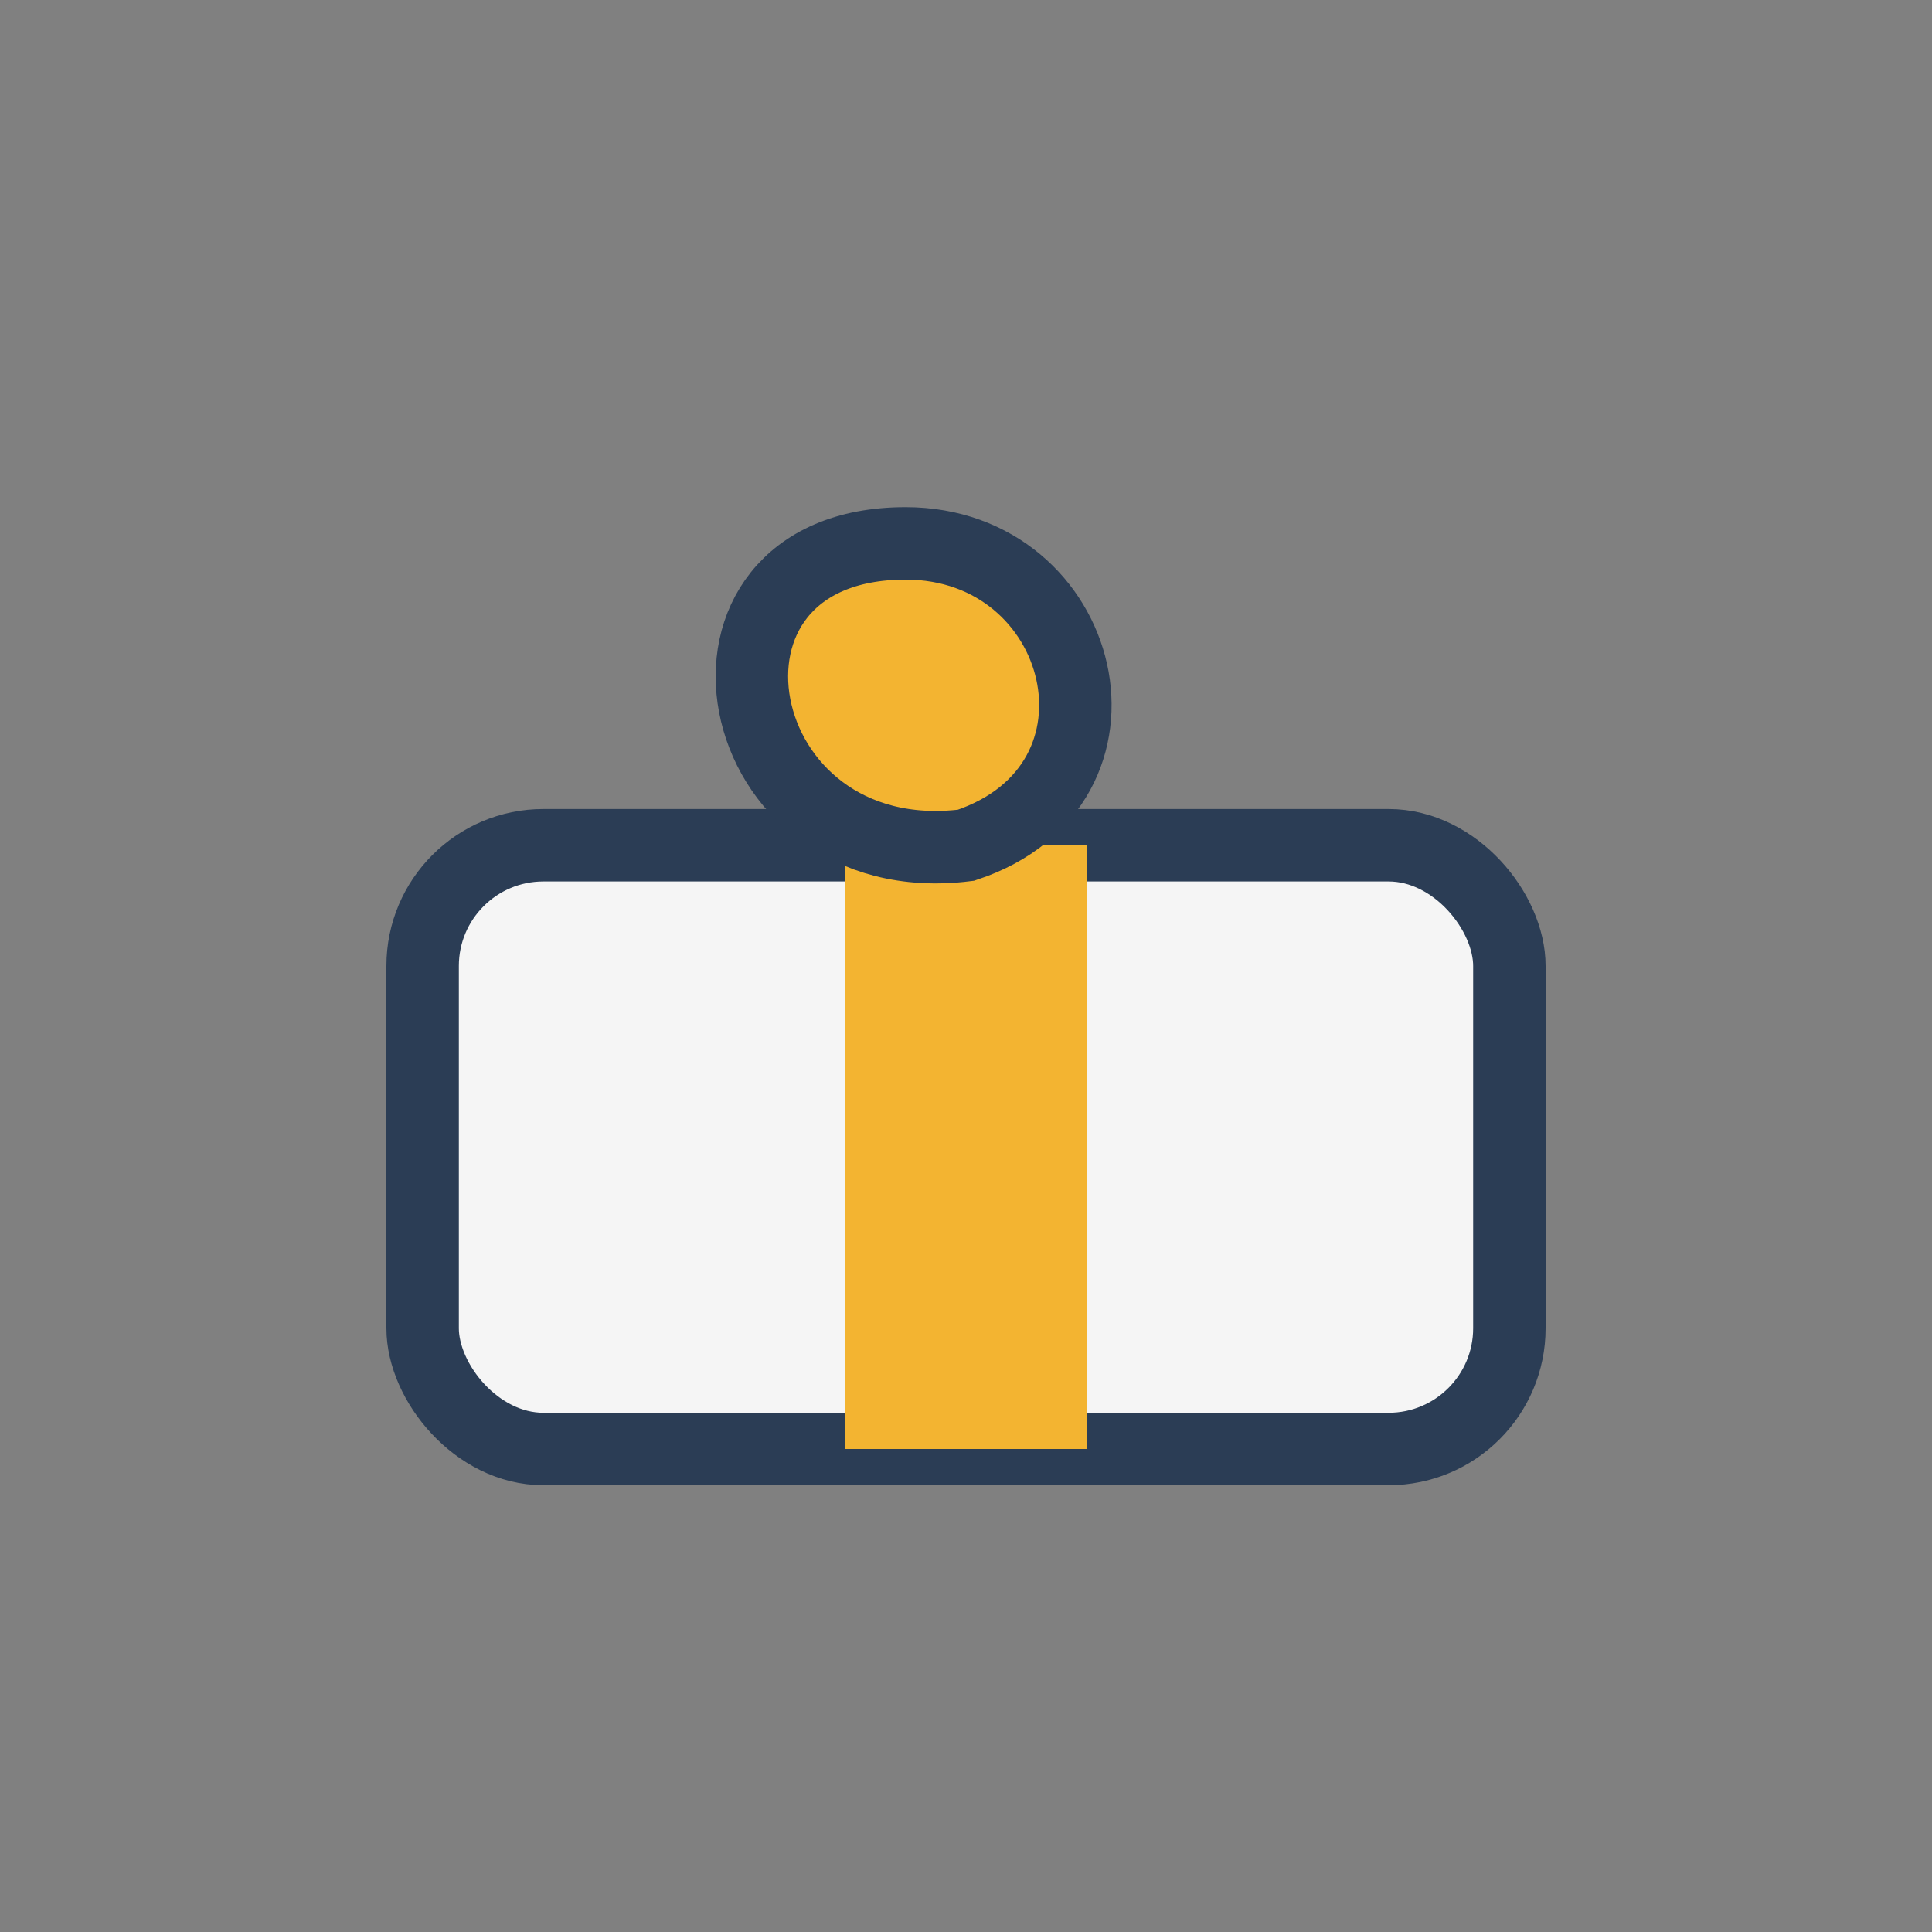
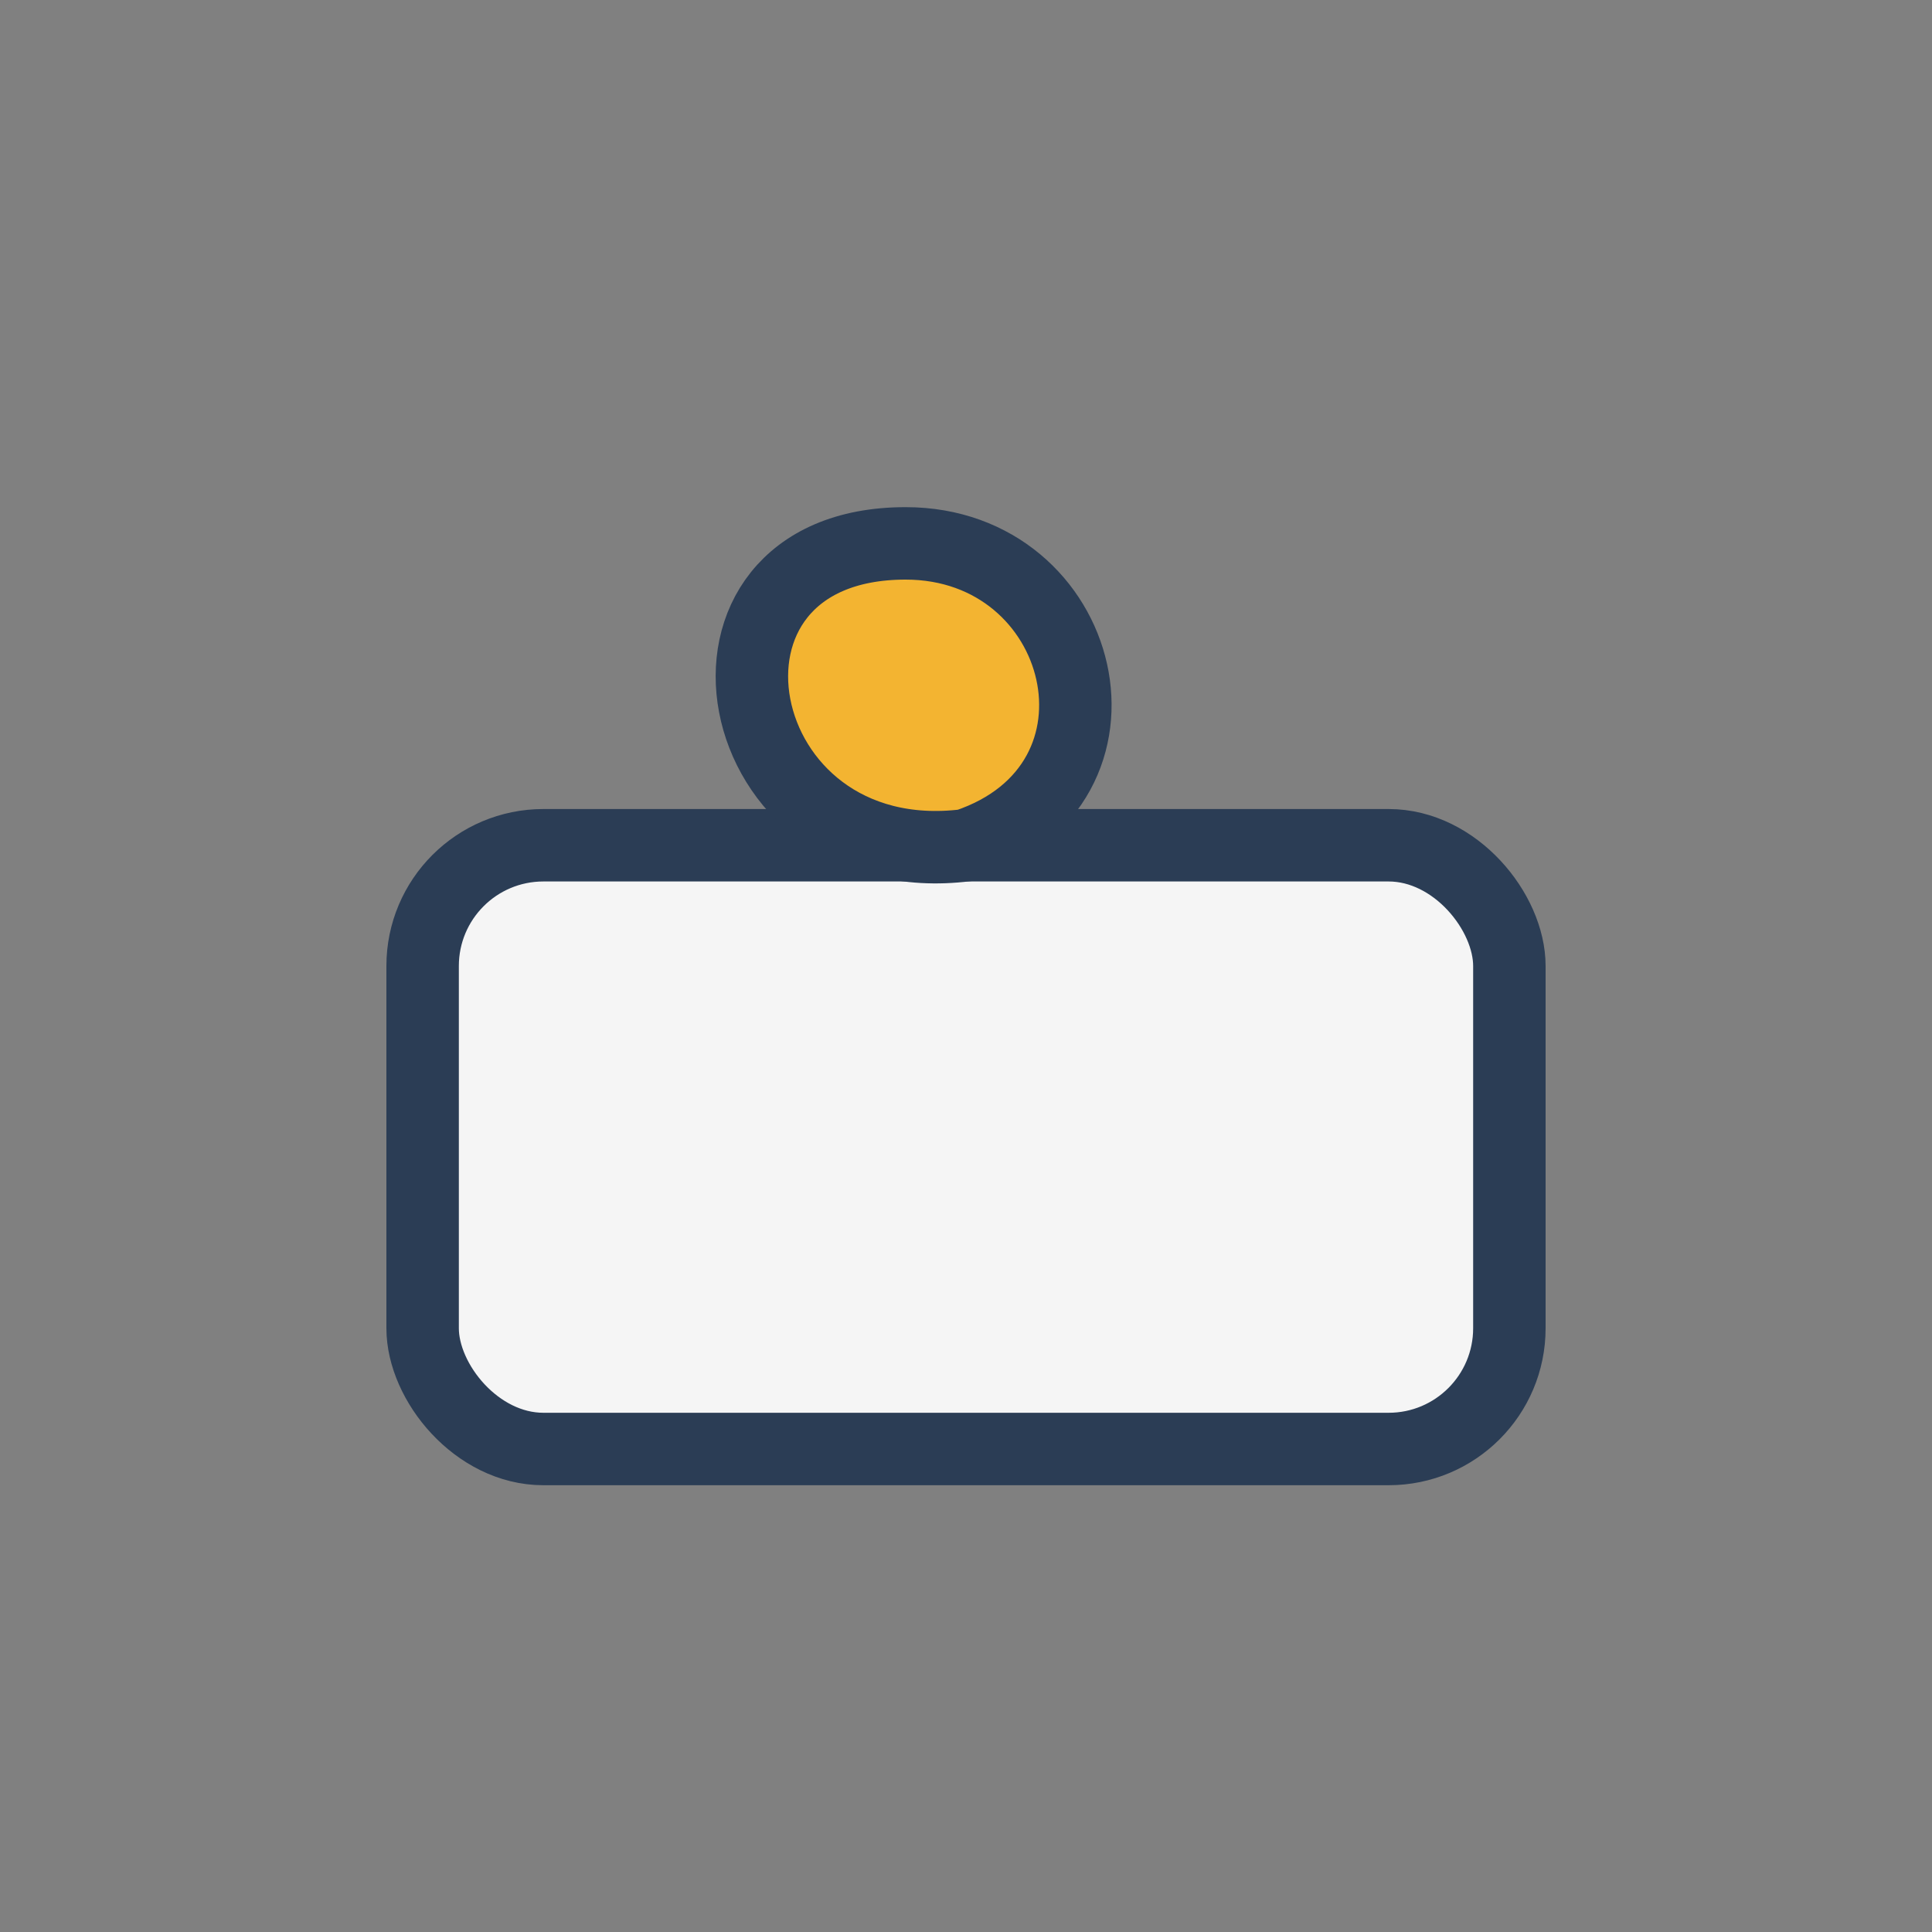
<svg xmlns="http://www.w3.org/2000/svg" width="32" height="32" viewBox="0 0 32 32">
  <rect x="0" y="0" width="32" height="32" fill="#808080" stroke="none" />
  <rect x="7" y="14" width="18" height="10" rx="2" fill="#F5F5F5" stroke="#2B3D55" stroke-width="1.2" />
-   <rect x="14" y="14" width="4" height="10" fill="#F3B431" />
  <path d="M16 14c-4 .5-5-5-1-5 3 0 4 4 1 5z" fill="#F3B431" stroke="#2B3D55" stroke-width="1.2" />
</svg>